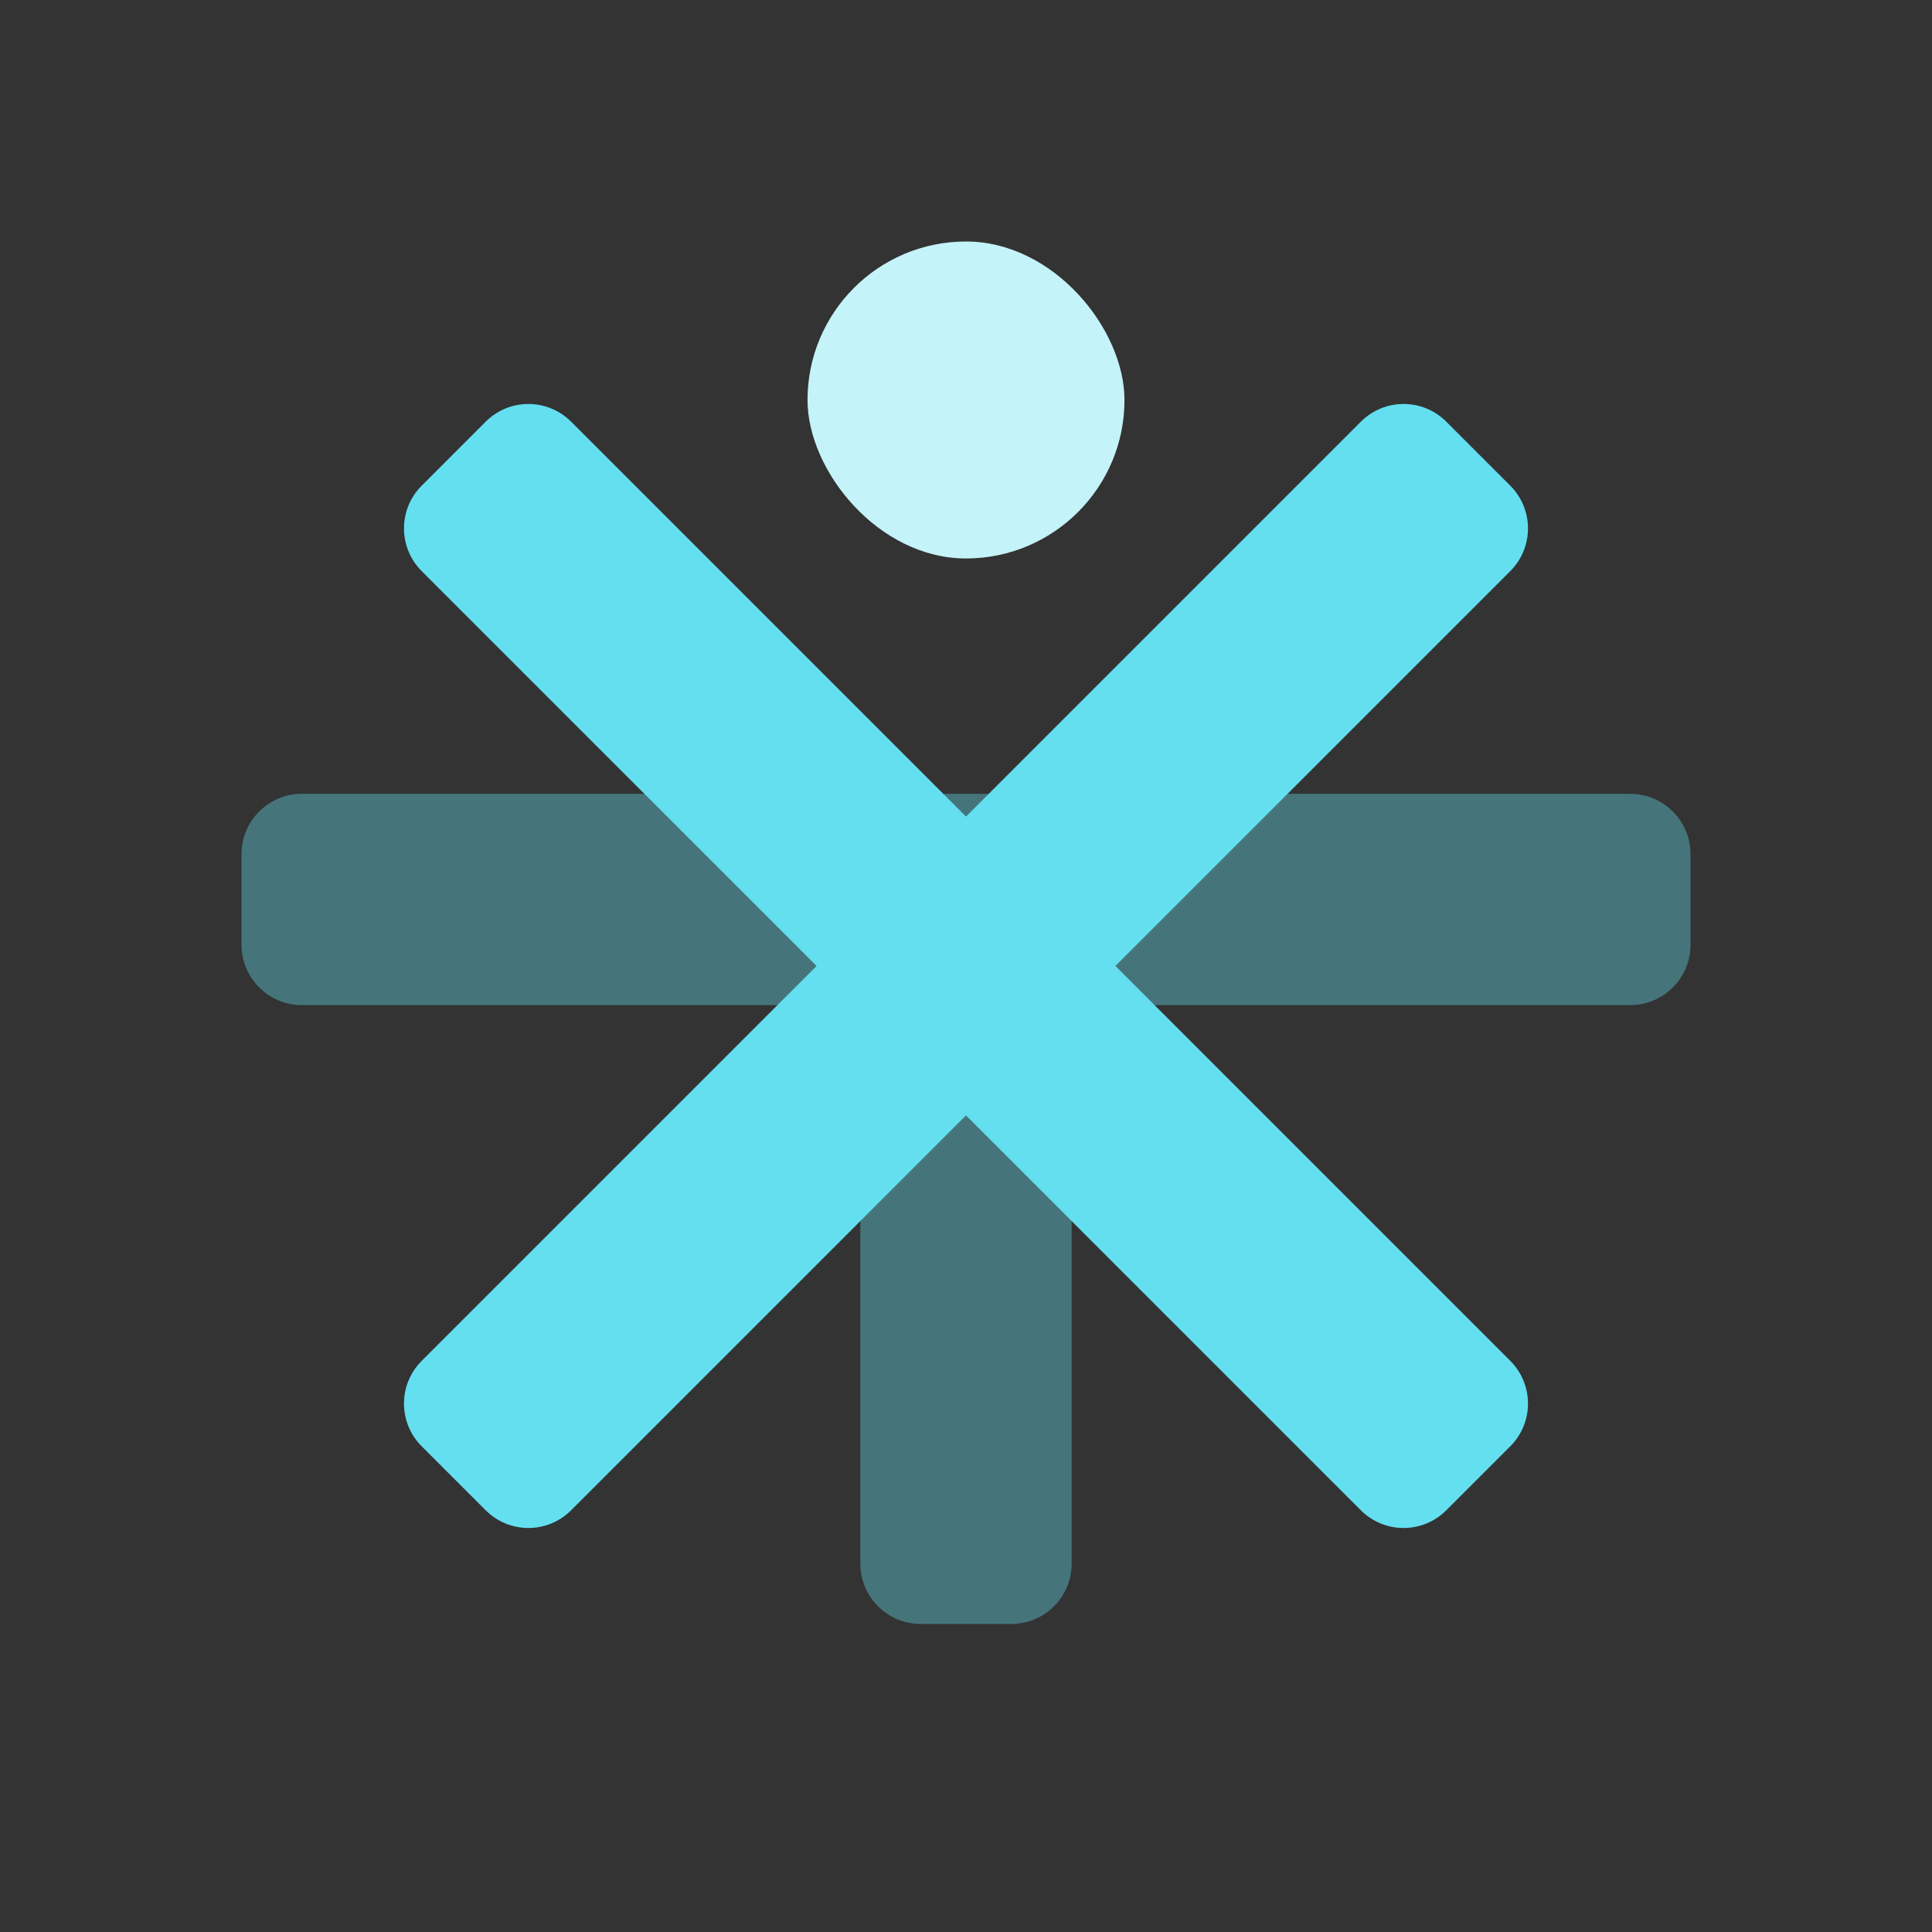
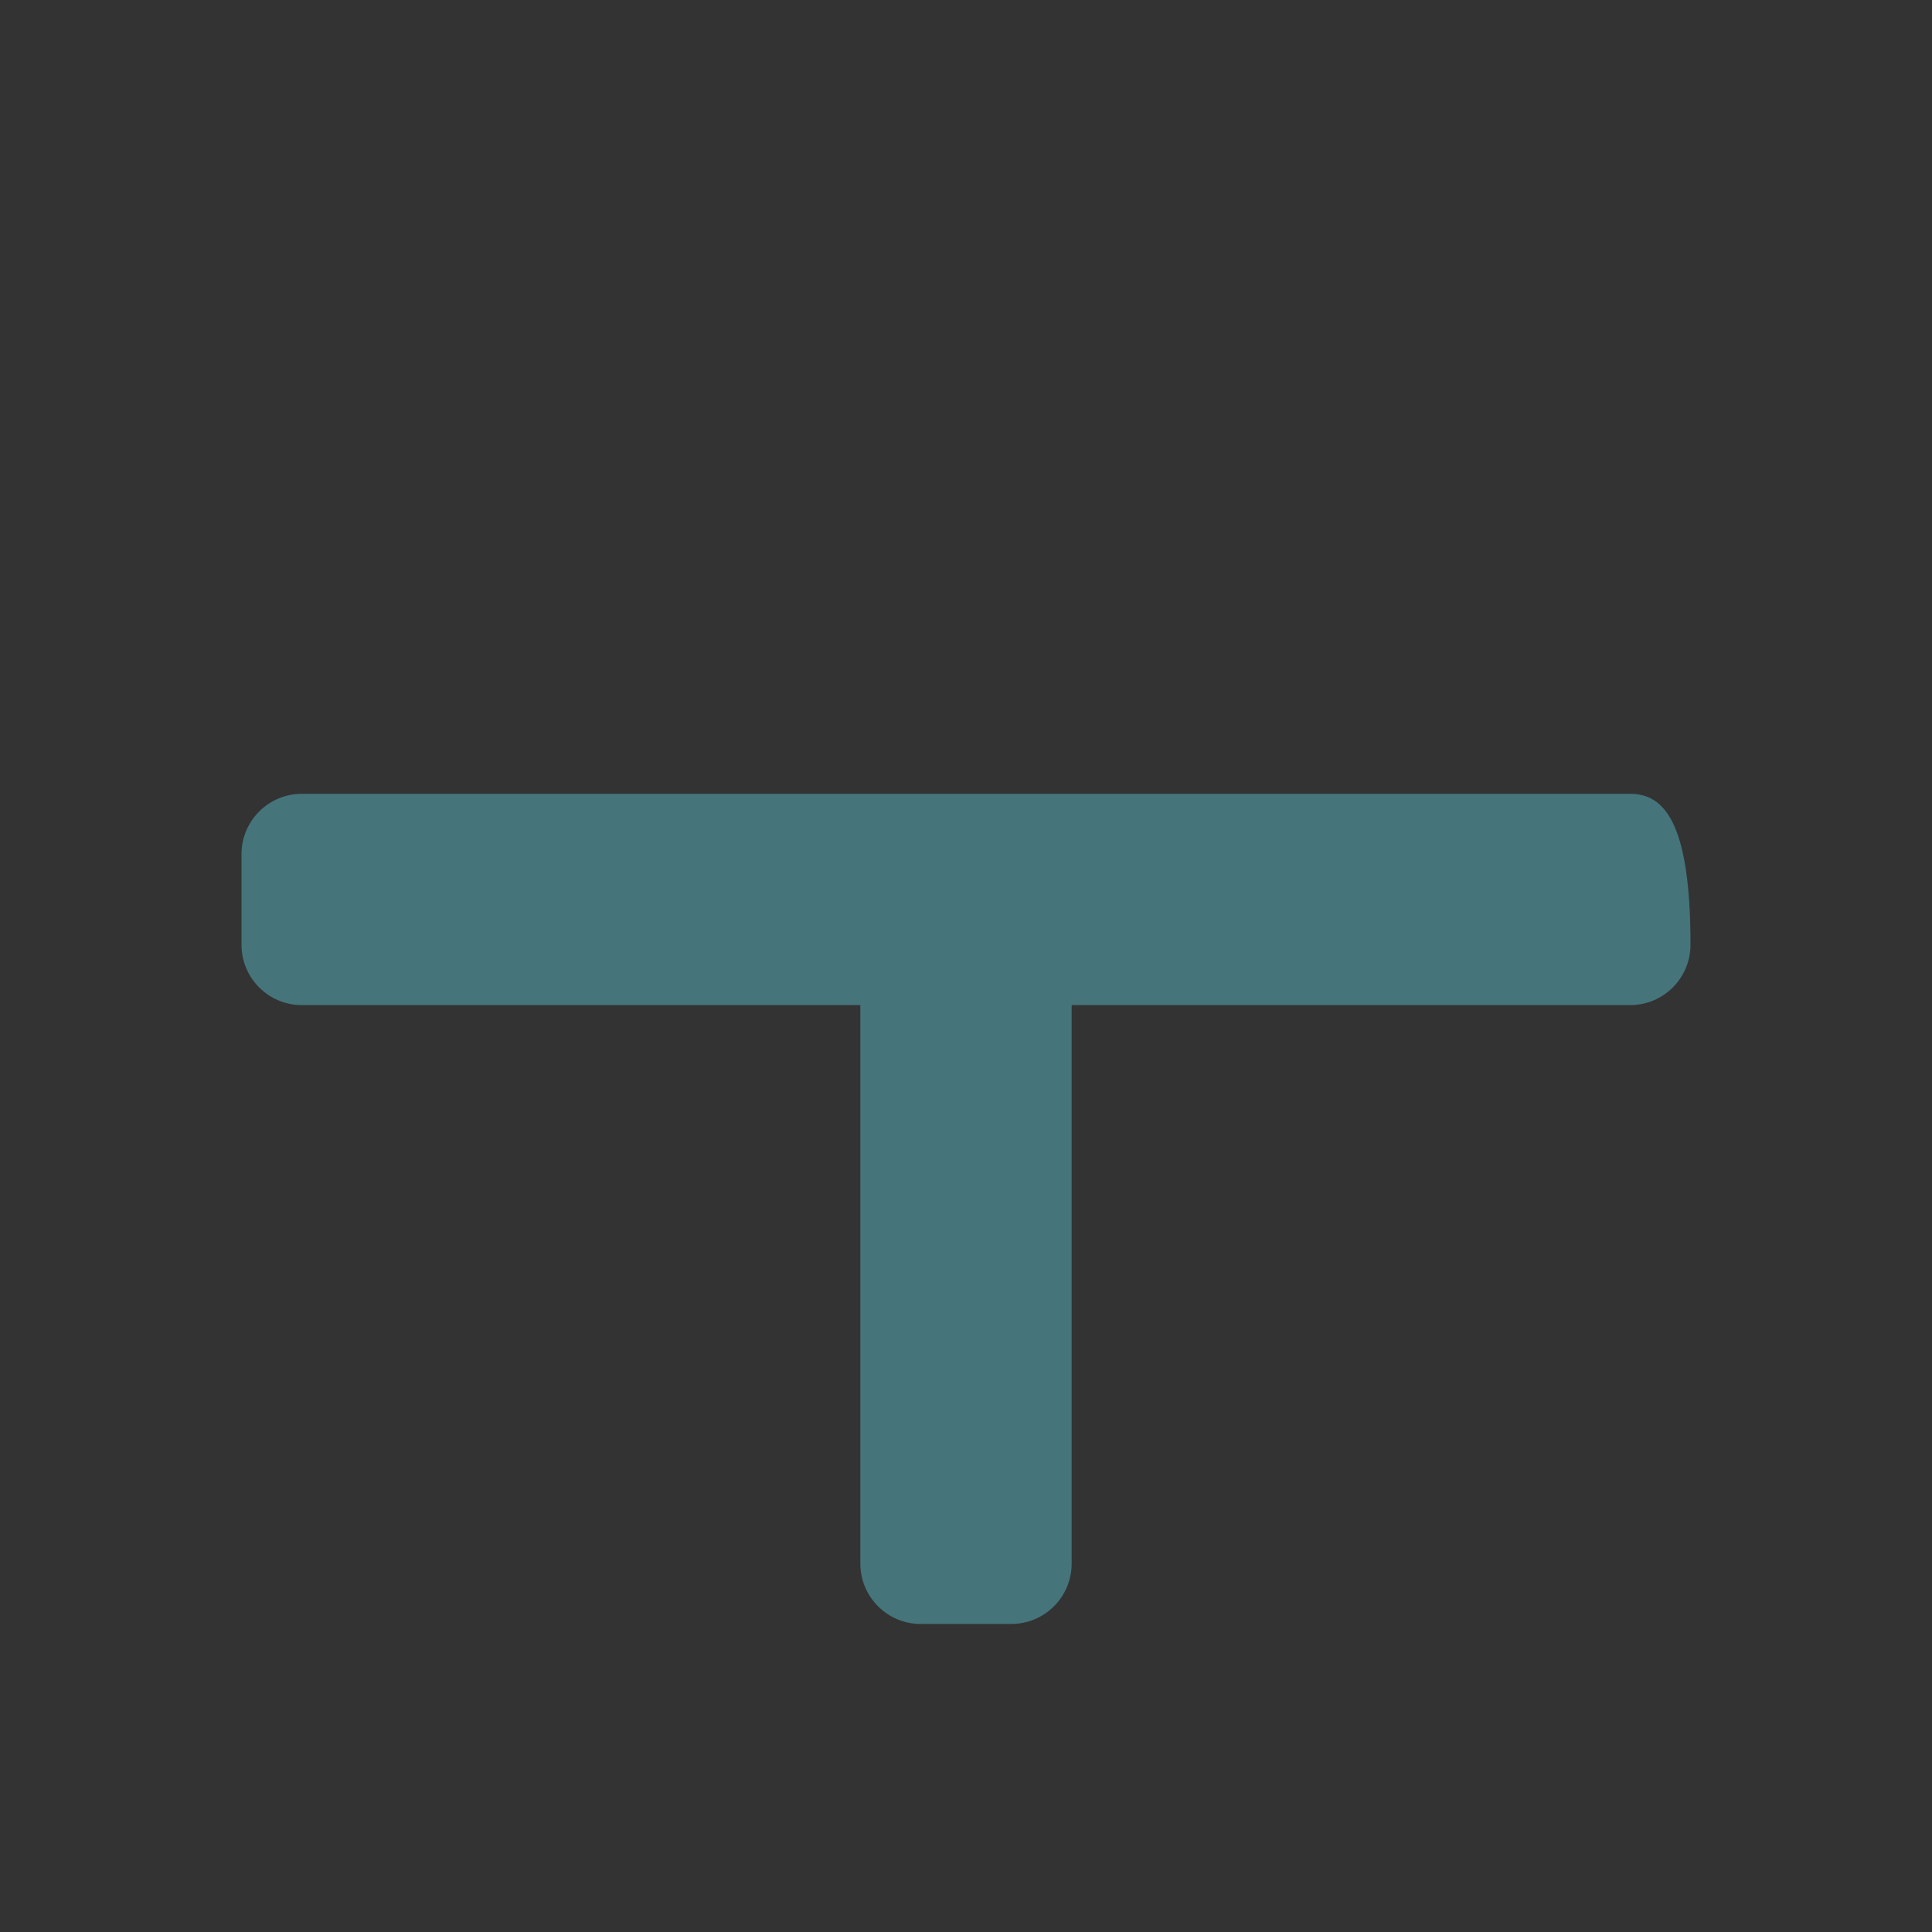
<svg xmlns="http://www.w3.org/2000/svg" width="256" height="256" viewBox="0 0 256 256" fill="none">
  <rect x="0" y="0" width="256" height="256" fill="#333333" stroke="none" />
-   <path d="M122 215.184L134 215.184C138.418 215.184 142 211.602 142 207.184V133.184L216 133.184C220.418 133.184 224 129.602 224 125.184L224 113.184C224 108.765 220.418 105.184 216 105.184L40 105.184C35.582 105.184 32 108.765 32 113.184L32 125.184C32 129.602 35.582 133.184 40 133.184L114 133.184V207.184C114 211.602 117.582 215.184 122 215.184Z" fill="#63DFF0" fill-opacity="0.38" />
-   <rect x="107" y="32" width="42" height="42" rx="21" fill="#C4F3F9" />
-   <path d="M55.873 64.359L64.358 55.873C67.483 52.749 72.548 52.749 75.672 55.873L127.998 108.199L180.324 55.873C183.448 52.749 188.513 52.749 191.638 55.873L200.123 64.358C203.247 67.483 203.247 72.548 200.123 75.672L147.797 127.998L200.123 180.324C203.247 183.448 203.247 188.514 200.123 191.638L191.638 200.123C188.513 203.247 183.448 203.247 180.324 200.123L127.998 147.797L75.672 200.123C72.548 203.247 67.483 203.247 64.359 200.123L55.873 191.638C52.749 188.513 52.749 183.448 55.873 180.324L108.199 127.998L55.873 75.672C52.749 72.548 52.749 67.483 55.873 64.359Z" fill="#63DFF0" />
+   <path d="M122 215.184L134 215.184C138.418 215.184 142 211.602 142 207.184V133.184L216 133.184C220.418 133.184 224 129.602 224 125.184C224 108.765 220.418 105.184 216 105.184L40 105.184C35.582 105.184 32 108.765 32 113.184L32 125.184C32 129.602 35.582 133.184 40 133.184L114 133.184V207.184C114 211.602 117.582 215.184 122 215.184Z" fill="#63DFF0" fill-opacity="0.38" />
</svg>